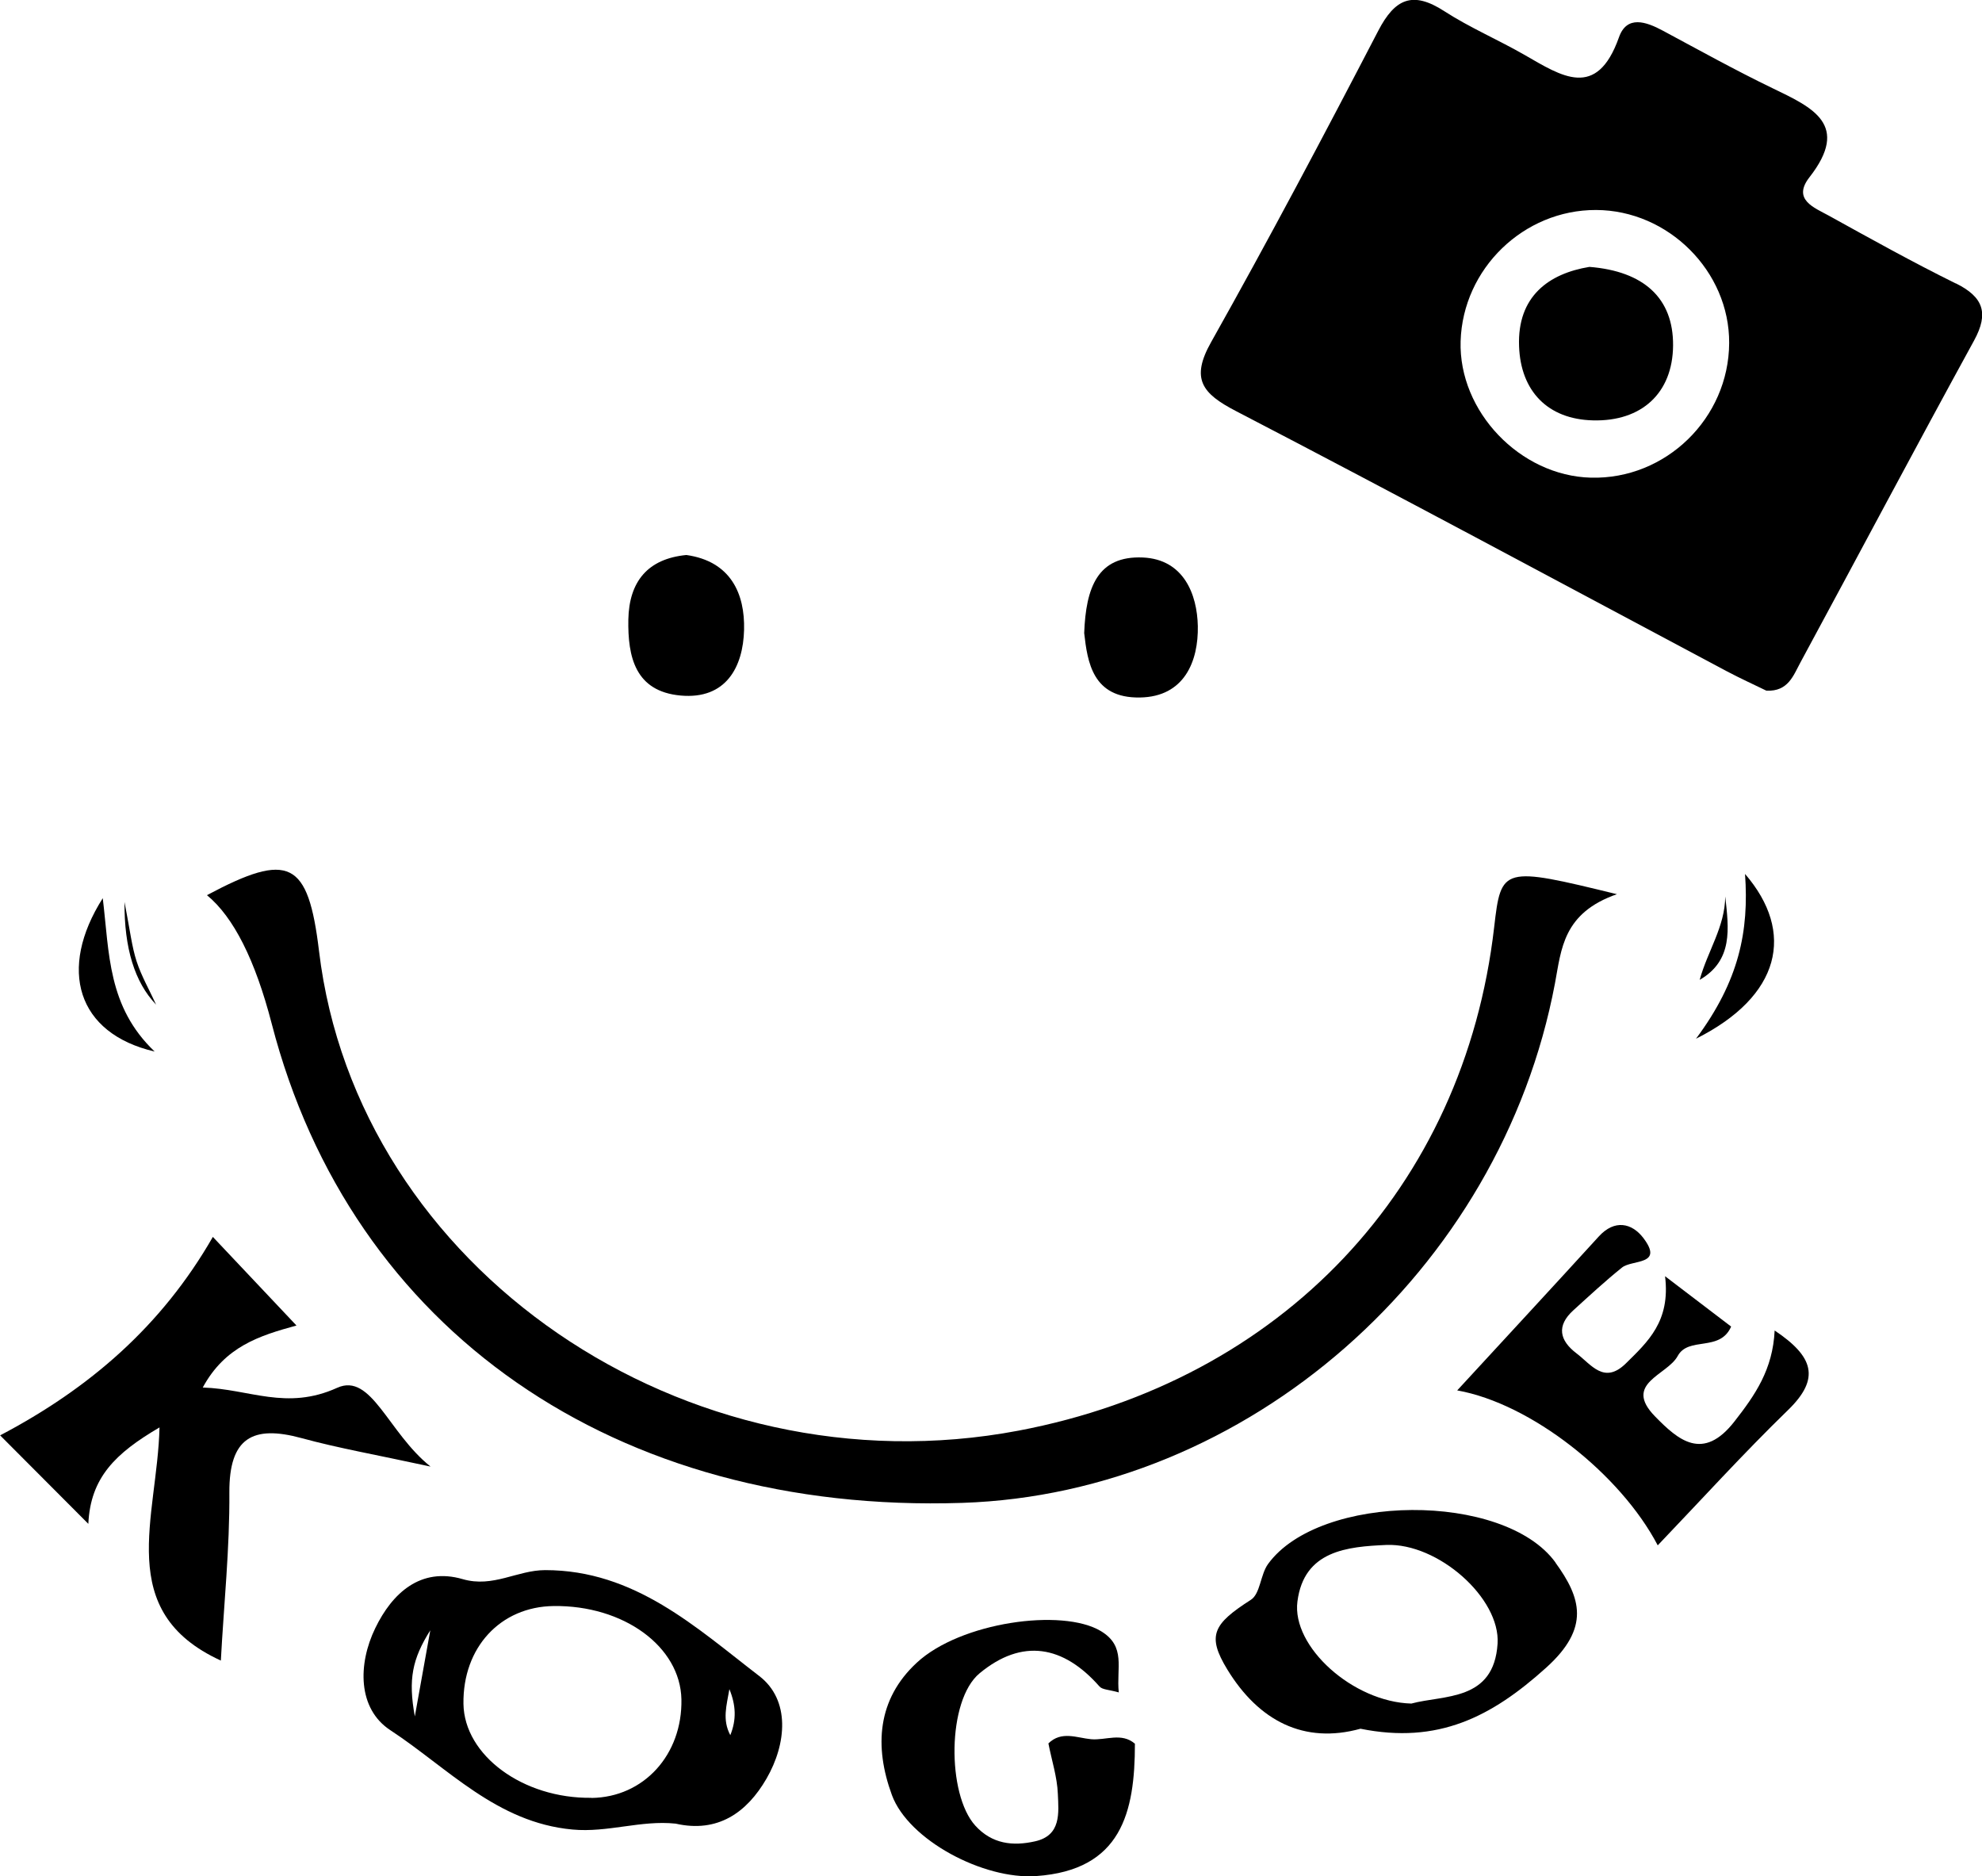
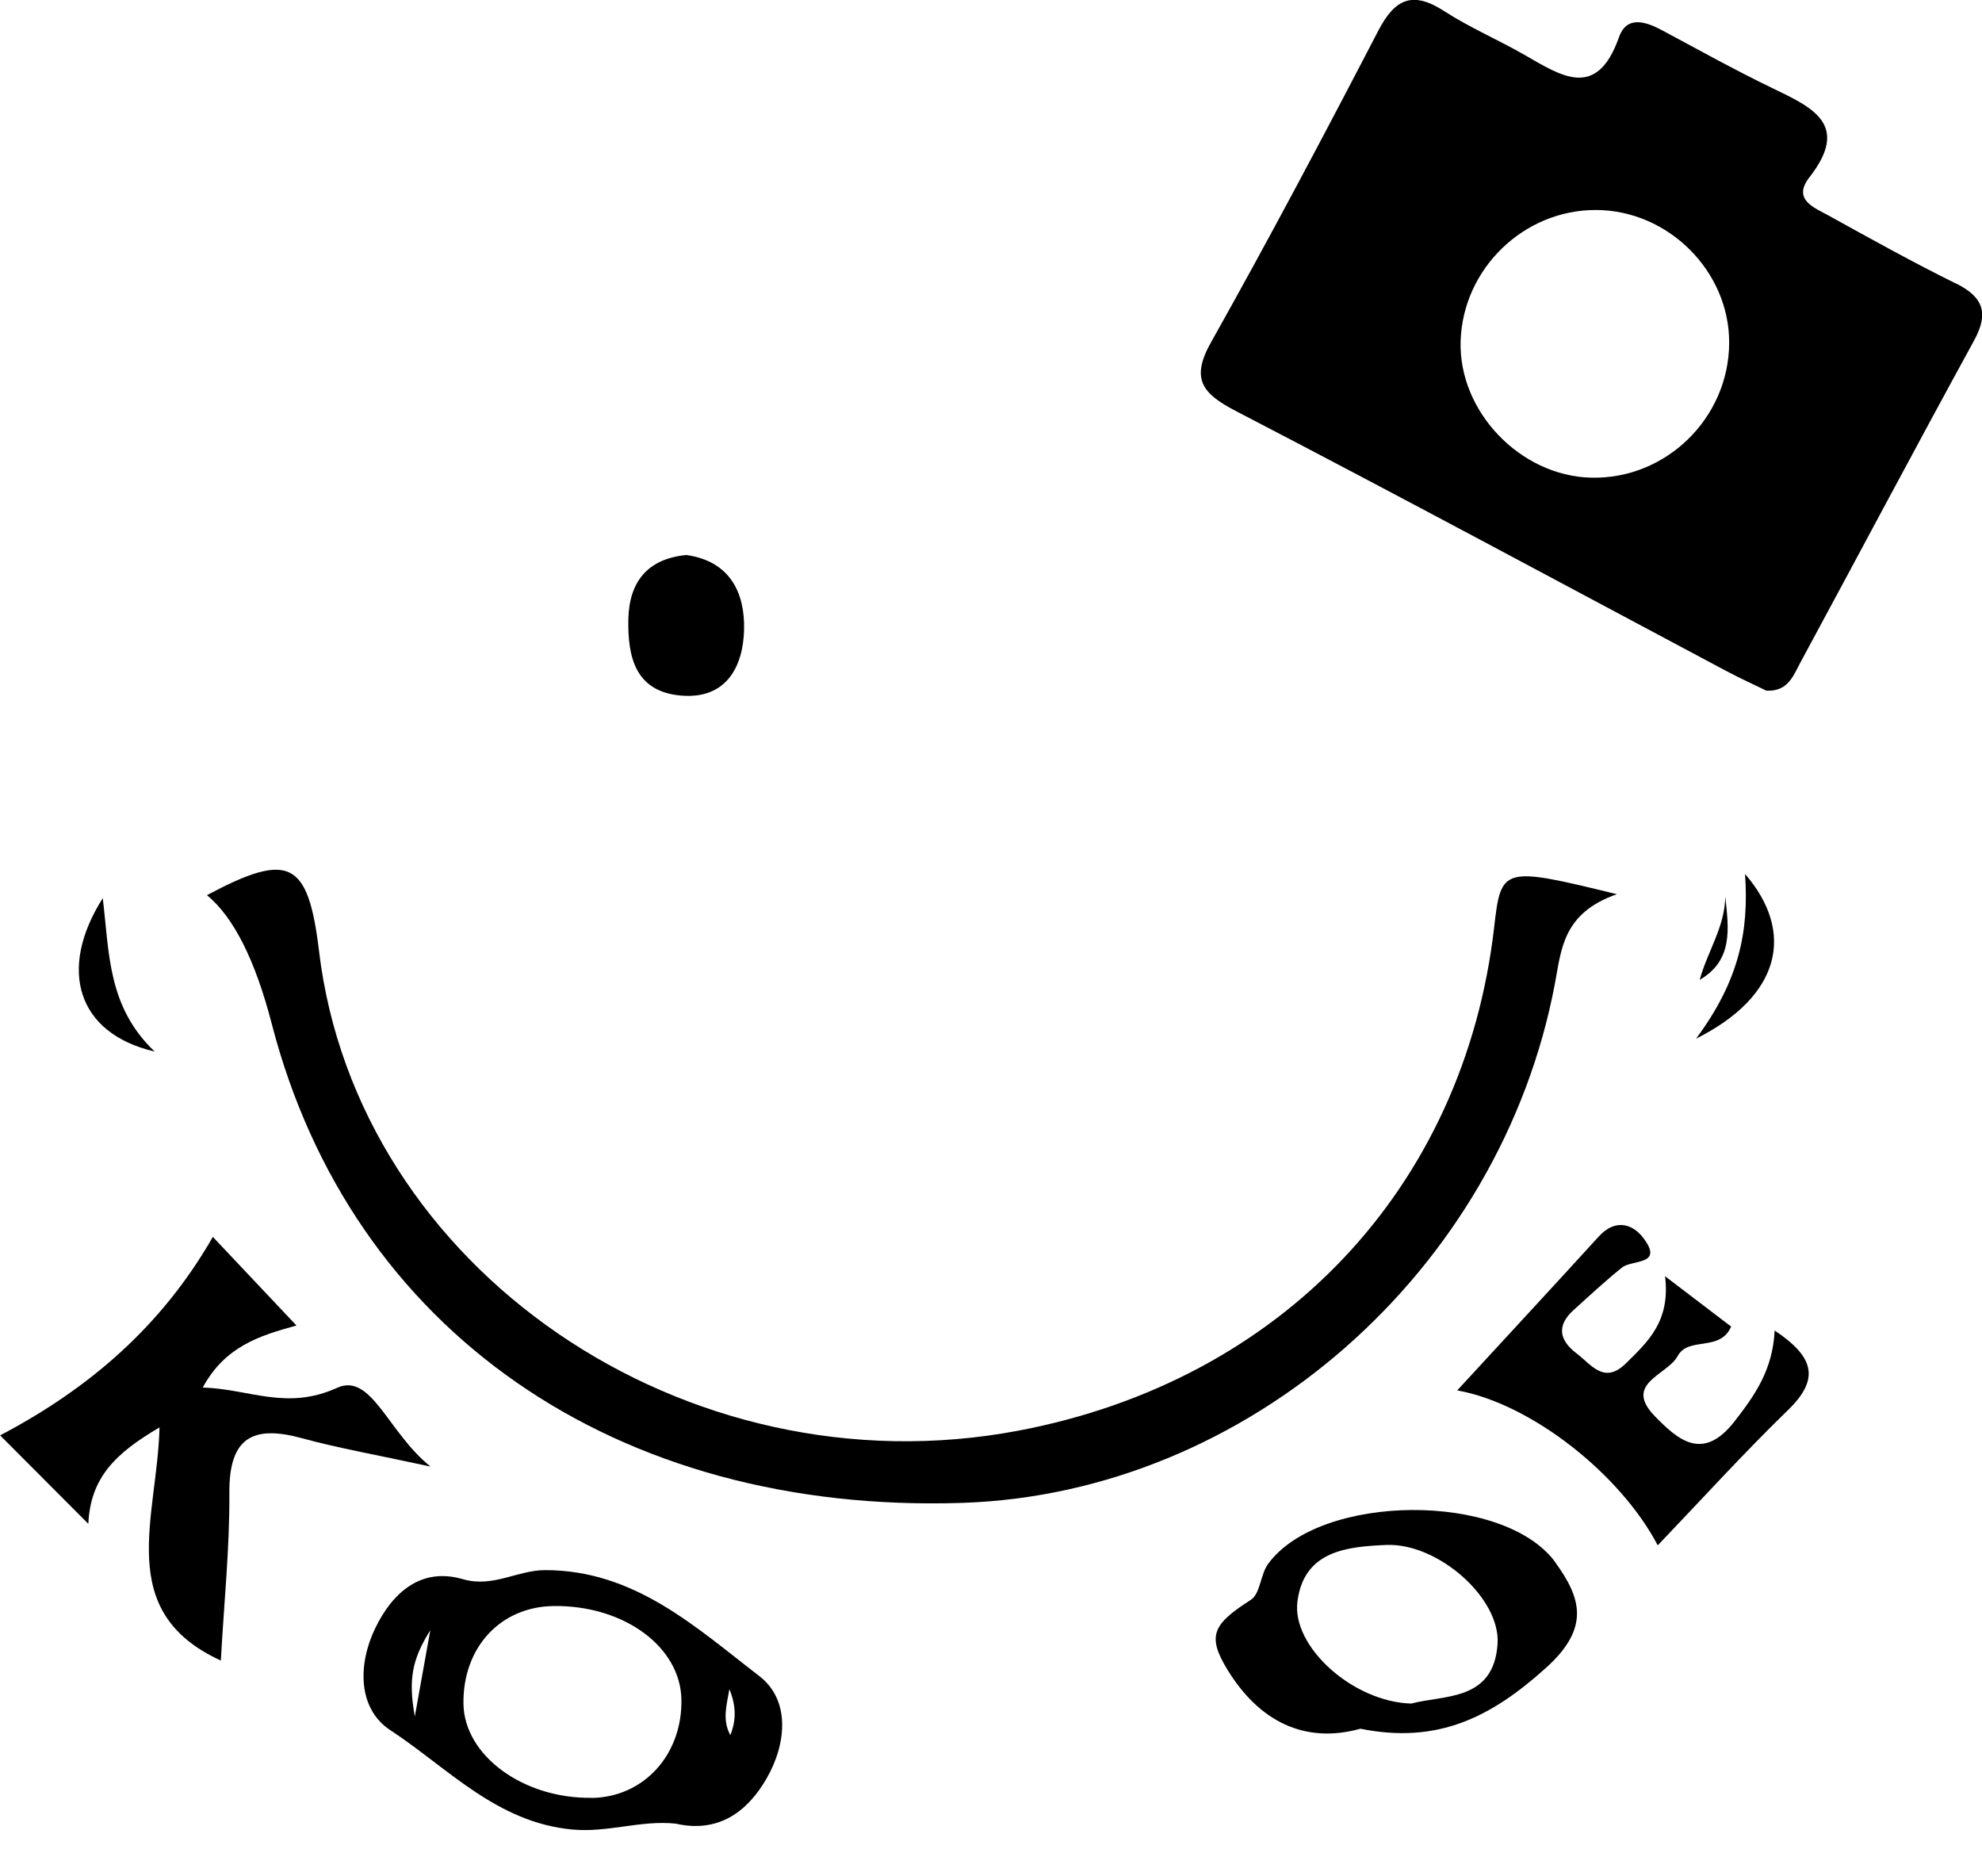
<svg xmlns="http://www.w3.org/2000/svg" id="_レイヤー_2" viewBox="0 0 151.22 143.14">
  <defs>
    <style>.cls-1{fill:#000;stroke-width:0px;}</style>
  </defs>
  <g id="_レイヤー_1-2">
    <path class="cls-1" d="M123.38,68.21c-4.14,1.44-4.25,4.2-4.74,6.8-4.14,21.98-23.47,38.92-45.21,39.64-26.45.87-46.64-13.14-52.7-36.56q-1.89-7.29-4.94-9.8c6.28-3.35,7.72-2.63,8.55,4.26,2.9,24.23,27.95,41.4,53.37,36.59,20.09-3.81,34-18.53,36.29-38.41.53-4.61.63-4.65,9.38-2.51Z" />
    <path class="cls-1" d="M12.16,108.9c-3.34,1.96-5.26,3.81-5.42,7.35-2.44-2.45-4.57-4.58-6.73-6.75,6.79-3.57,12.31-8.31,16.23-15.14,1.95,2.07,3.95,4.19,6.38,6.76-2.85.78-5.46,1.61-7.15,4.73,3.58.11,6.37,1.78,10.26.02,2.61-1.18,3.88,3.43,7.12,6.01-4.2-.91-7.06-1.41-9.84-2.17-3.74-1.02-5.53-.02-5.51,4.14.03,4.27-.42,8.54-.65,12.83-8.19-3.75-4.84-10.91-4.68-17.8Z" />
    <path class="cls-1" d="M127.04,97.36c2.33,1.77,3.62,2.76,5.04,3.84-.86,1.97-3.25.72-4.08,2.25-.8,1.47-4.19,2.08-1.73,4.6,1.76,1.8,3.66,3.48,6.07.38,1.56-2,2.92-3.94,3.06-6.93,2.96,1.98,3.51,3.65,1.03,6.06-3.42,3.32-6.63,6.86-9.95,10.33-2.85-5.44-9.67-10.82-15.3-11.82,3.73-4.05,7.28-7.88,10.8-11.74,1.21-1.33,2.53-1.03,3.4.11,1.6,2.11-.85,1.63-1.63,2.26-1.28,1.03-2.49,2.15-3.71,3.26-1.3,1.18-1.06,2.3.25,3.29,1.12.85,2.1,2.39,3.76.76,1.66-1.64,3.41-3.2,2.99-6.64Z" />
-     <path class="cls-1" d="M86.59,133.02c0,5.24-1.02,9.65-7.54,10.1-4.01.28-9.73-2.74-11-6.18-1.36-3.7-1.12-7.31,1.9-10.1,3.33-3.09,11.09-4.18,14.04-2.41,1.95,1.17,1.17,2.82,1.37,4.68-.72-.21-1.25-.2-1.47-.45-2.76-3.14-5.9-3.7-9.15-1.01-2.49,2.06-2.5,9.23-.33,11.62,1.28,1.41,2.87,1.58,4.56,1.2,2.02-.45,1.8-2.19,1.74-3.62-.05-1.29-.47-2.56-.72-3.85,1-.98,2.17-.42,3.26-.32,1.12.1,2.32-.54,3.35.35Z" />
-     <path class="cls-1" d="M82.72,48.3c.13-3.48,1.02-5.92,4.48-5.77,3.12.14,4.14,2.82,4.19,5.23.05,2.66-1.01,5.4-4.42,5.45-3.61.06-4-2.71-4.25-4.92Z" />
    <path class="cls-1" d="M52.37,42.34c3.39.48,4.47,2.96,4.4,5.71-.07,2.82-1.37,5.33-4.85,5.01-3.46-.32-4.03-2.95-3.98-5.8.06-2.89,1.47-4.63,4.42-4.92Z" />
    <path class="cls-1" d="M7.84,68.52c.51,4.2.36,8.27,3.96,11.7-5.93-1.38-7.4-6.28-3.96-11.7Z" />
    <path class="cls-1" d="M129.4,79.24c3.29-4.42,4.05-8.2,3.74-12.57,3.85,4.46,2.73,9.33-3.74,12.57Z" />
-     <path class="cls-1" d="M11.91,76.64q-2.45-2.55-2.41-7.83c.43,2.22.56,3.41.92,4.52.37,1.14.99,2.21,1.49,3.31Z" />
    <path class="cls-1" d="M129.68,74.75c.61-2.21,1.93-4.05,1.95-6.36.27,2.43.62,4.87-1.95,6.36Z" />
    <path class="cls-1" d="M149.21,21.62c-3.28-1.62-6.48-3.4-9.68-5.17-1.11-.61-2.8-1.22-1.48-2.92,3.15-4.03.23-5.33-2.79-6.79-2.84-1.37-5.61-2.91-8.39-4.4-1.28-.69-2.75-1.2-3.35.51-1.7,4.79-4.39,2.95-7.2,1.34-2.02-1.16-4.18-2.08-6.13-3.34-2.41-1.56-3.76-.96-5.04,1.51-4.14,7.97-8.34,15.9-12.74,23.73-1.59,2.82-.69,3.93,1.89,5.27,12.54,6.51,24.99,13.22,37.47,19.86,1.02.54,2.08,1.02,3,1.47,1.67.08,2.06-1.17,2.59-2.14,4.43-8.19,8.79-16.42,13.26-24.58,1.14-2.09.7-3.31-1.39-4.35ZM121.38,36.44c-5.41-.14-10.1-5.06-9.94-10.41.17-5.53,4.81-10.03,10.34-10.01,5.51.02,10.18,4.68,10.15,10.15-.03,5.74-4.84,10.42-10.55,10.27Z" />
    <path class="cls-1" d="M57.93,127.86c-4.83-3.71-9.51-8.08-16.33-8.08-2.14,0-3.97,1.36-6.29.69-3.22-.94-5.39,1.07-6.68,3.74-1.33,2.74-1.35,6.14,1.15,7.78,4.38,2.87,8.11,7.05,13.9,7.58,2.69.25,5.21-.73,7.87-.45,3.21.73,5.43-.84,6.93-3.43,1.54-2.66,1.83-6-.55-7.83ZM31.65,130.94c-.52-2.84-.19-4.39,1.18-6.57-.43,2.42-.72,4.03-1.18,6.57ZM45.13,137.15c-5.22.07-9.71-3.23-9.77-7.17-.06-4.3,2.82-7.41,6.88-7.46,5.34-.07,9.67,3.09,9.75,7.12.08,4.22-2.87,7.47-6.86,7.52ZM55.72,132.37c-.63-1.18-.28-2.27-.07-3.51.5,1.23.55,2.32.07,3.51Z" />
    <path class="cls-1" d="M118.68,119.2c-3.93-5.42-17.99-5.3-21.93.11-.59.81-.59,2.28-1.32,2.74-2.87,1.84-3.37,2.72-1.79,5.31,2.4,3.93,5.86,5.71,10.16,4.52,5.91,1.19,9.99-.89,14.17-4.66,3.37-3.04,2.66-5.32.7-8.02ZM107.68,129.96c-4.45-.12-9.14-4.34-8.69-7.79.5-3.89,3.82-4.18,6.78-4.31,3.94-.16,8.71,4.05,8.49,7.53-.28,4.42-4.11,3.9-6.58,4.57Z" />
-     <path class="cls-1" d="M121.27,20.36c4.14.33,6.41,2.38,6.38,6-.03,3.65-2.42,5.8-6.1,5.71-3.46-.08-5.53-2.23-5.65-5.66-.14-3.8,2.26-5.54,5.37-6.05Z" />
  </g>
</svg>